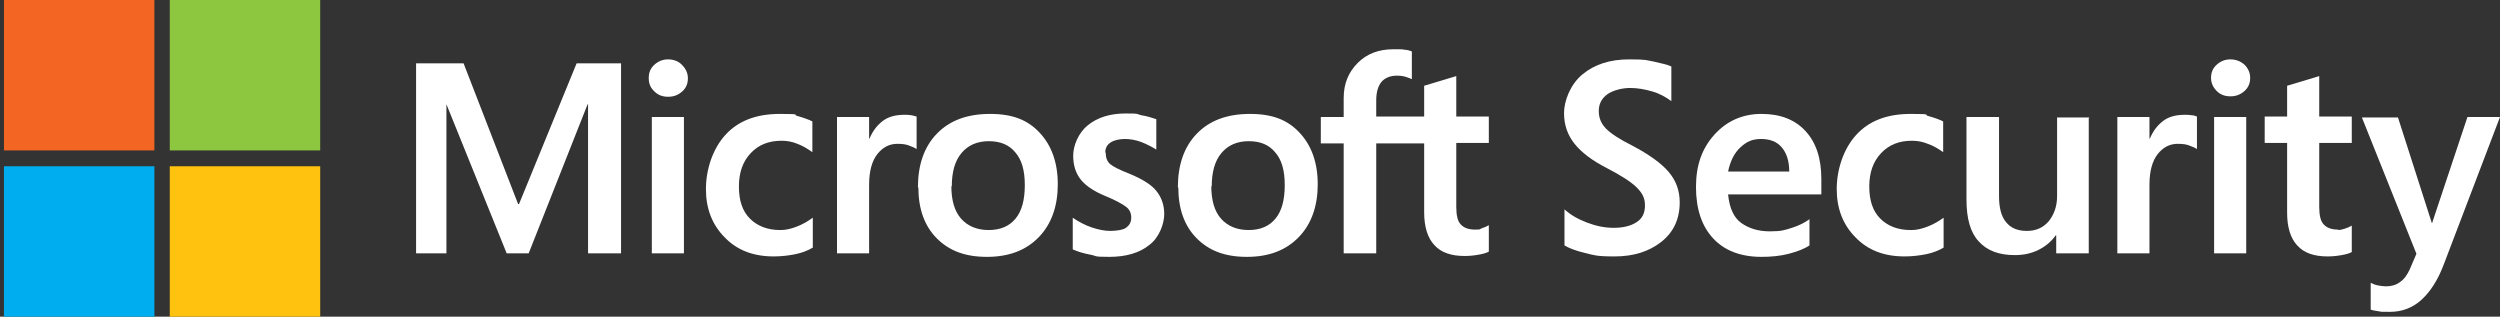
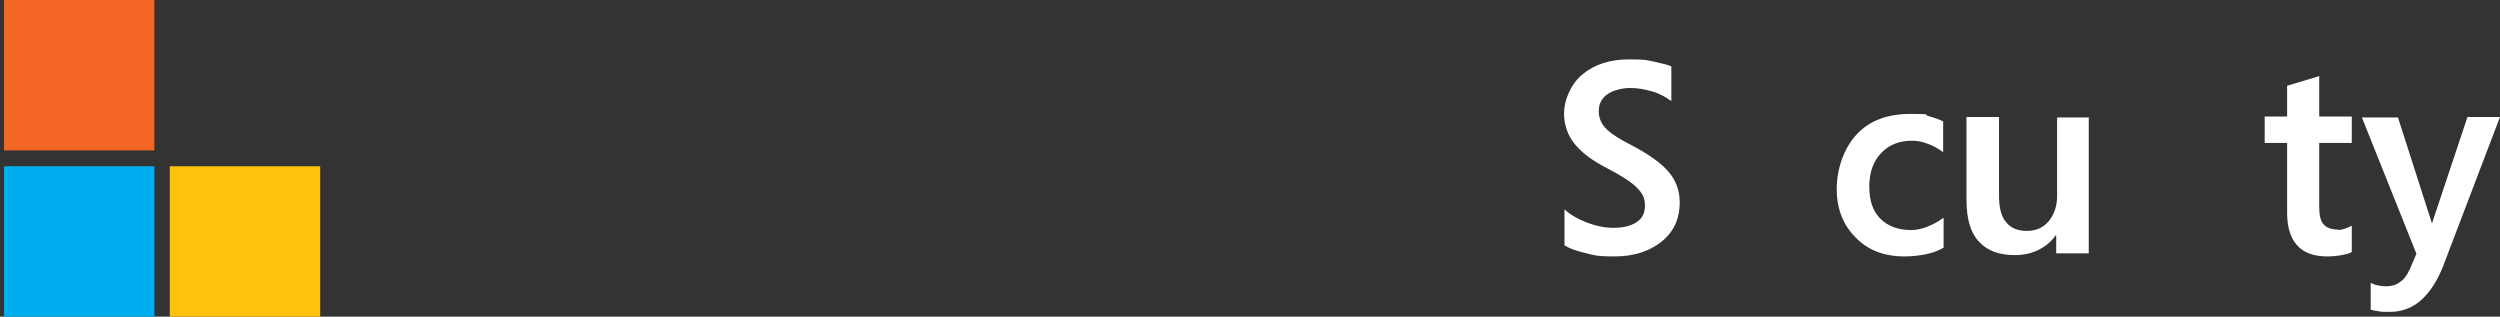
<svg xmlns="http://www.w3.org/2000/svg" id="logo" version="1.1" viewBox="0 0 568.4 72">
  <rect x="0" y="0" width="568.4" height="72" fill="#333333" stroke="none" />
  <defs>
    <style> .st0 { fill: #8dc63f; } .st1 { fill: #f26522; } .st2 { fill: #00aeef; } .st3 { fill: #fff; } .st4 { fill: #ffc20e; } </style>
  </defs>
  <g>
    <path class="st3" d="M363.5,25.3c0,1.6.6,2.9,1.7,4,1.1,1.1,3.1,2.4,5.9,3.8,3.8,2,6.6,4,8.3,6,1.7,2,2.5,4.3,2.5,6.9,0,3.8-1.4,6.8-4.2,9-2.8,2.2-6.3,3.3-10.6,3.3s-4.7-.3-6.8-.8-3.6-1.1-4.6-1.7v-8.2c1.3,1.2,3,2.2,5.1,3,2.1.8,4.1,1.2,6.1,1.2s3.9-.4,5.2-1.3c1.3-.8,1.9-2.1,1.9-3.8s-.6-2.8-1.9-4.1c-1.2-1.2-3.5-2.7-6.8-4.4-3.3-1.7-5.7-3.5-7.3-5.5-1.6-2-2.4-4.3-2.4-7s1.4-6.5,4.2-8.8c2.8-2.3,6.3-3.4,10.6-3.4s3.8.2,5.6.5c1.8.4,3.1.7,4,1.1v7.9c-1.2-.9-2.6-1.7-4.3-2.2-1.7-.5-3.4-.8-5.1-.8s-3.8.5-5.1,1.4c-1.3.9-2,2.2-2,3.8Z" />
-     <path class="st3" d="M411.4,49.8v6c-1.2.8-2.8,1.4-4.7,1.9-1.9.5-4,.7-6.2.7-4.7,0-8.4-1.4-11-4.2-2.6-2.8-3.9-6.7-3.9-11.7s1.4-8.8,4.2-11.9c2.8-3.1,6.4-4.7,10.7-4.7s7.6,1.3,10,3.9c2.4,2.6,3.6,6.2,3.6,10.9v3.5h-21.2c.3,3.1,1.3,5.3,3,6.5,1.7,1.2,3.8,1.9,6.5,1.9s3.4-.3,5-.8,3-1.2,4.2-2.1ZM406.8,39c0-2.4-.6-4.2-1.7-5.5-1.1-1.3-2.7-1.9-4.7-1.9s-3.3.6-4.7,1.9c-1.4,1.3-2.3,3.1-2.8,5.5h13.9Z" />
    <path class="st3" d="M434.7,52.3c1.1,0,2.3-.3,3.6-.8,1.3-.5,2.5-1.2,3.6-2v6.8c-1.2.7-2.5,1.2-4,1.5s-3.1.5-4.9.5c-4.6,0-8.3-1.4-11.1-4.3-2.9-2.9-4.3-6.6-4.3-11s1.5-9.1,4.4-12.3c2.9-3.2,7-4.8,12.4-4.8s2.7.2,4.1.5c1.4.4,2.5.8,3.3,1.2v7c-1.1-.8-2.3-1.5-3.5-1.9-1.2-.5-2.4-.7-3.6-.7-2.9,0-5.2.9-7,2.8-1.8,1.9-2.7,4.4-2.7,7.6s.8,5.6,2.5,7.3,4,2.6,6.9,2.6Z" />
    <path class="st3" d="M474.9,26.6v31h-7.4v-4.1h-.1c-1,1.4-2.3,2.5-3.9,3.3-1.6.8-3.4,1.2-5.4,1.2-3.6,0-6.3-1-8.2-3.1-1.9-2-2.8-5.2-2.8-9.5v-18.8h7.4v18c0,2.6.5,4.6,1.6,5.9,1,1.3,2.6,2,4.7,2s3.7-.7,5-2.2c1.2-1.5,1.9-3.4,1.9-5.7v-17.9h7.4Z" />
-     <path class="st3" d="M496.7,26.1c.6,0,1.1,0,1.6.1.5,0,.9.2,1.2.3v7.4c-.4-.3-.9-.5-1.7-.8-.7-.3-1.6-.4-2.7-.4-1.8,0-3.3.8-4.5,2.3-1.2,1.5-1.9,3.8-1.9,7v15.6h-7.3v-31h7.3v4.9h.1c.7-1.7,1.7-3,3-4,1.3-1,3-1.4,4.9-1.4Z" />
-     <path class="st3" d="M502.7,17.7c0-1.2.4-2.2,1.3-3s1.9-1.2,3.1-1.2,2.3.4,3.2,1.2c.8.8,1.3,1.8,1.3,3s-.4,2.2-1.3,3c-.9.8-1.9,1.2-3.2,1.2s-2.3-.4-3.1-1.2-1.3-1.8-1.3-3ZM510.7,26.6v31h-7.3v-31h7.3Z" />
    <path class="st3" d="M531.6,52.3c.4,0,.9-.1,1.5-.3.6-.2,1.1-.4,1.6-.7v6c-.5.3-1.2.5-2.3.7-1.1.2-2.1.3-3.2.3-3.1,0-5.4-.8-6.9-2.5-1.5-1.6-2.3-4.1-2.3-7.4v-15.9h-5.1v-6h5.1v-7l7.3-2.2v9.2h7.4v6h-7.4v14.5c0,1.9.3,3.3,1,4,.7.8,1.8,1.2,3.3,1.2Z" />
    <path class="st3" d="M553,50.6l8-24h7.4l-12.7,33.3c-1.4,3.8-3.2,6.5-5.2,8.3-2,1.8-4.4,2.7-7.1,2.7s-1.7,0-2.4-.1-1.4-.2-2-.4v-6.1c.6.3,1.1.5,1.7.6.6.1,1.2.2,1.8.2,1.2,0,2.3-.3,3.2-1,.9-.6,1.6-1.6,2.2-2.9l1.5-3.5-12.4-31h8.2l7.7,24h.1Z" />
  </g>
-   <path class="st3" d="M141.2,14.4v43.2h-7.5V23.7h-.1l-13.4,33.9h-5l-13.7-33.9h0v33.9h-6.9V14.4h10.8l12.4,32h.2l13.1-32h10.3ZM147.5,17.7c0-1.2.4-2.2,1.3-3s1.9-1.2,3.1-1.2,2.4.4,3.2,1.3c.8.8,1.3,1.8,1.3,3s-.4,2.2-1.3,3c-.9.8-1.9,1.2-3.2,1.2s-2.3-.4-3.1-1.2c-.9-.8-1.3-1.8-1.3-3ZM155.5,26.6v31h-7.3v-31h7.3ZM177.6,52.3c1.1,0,2.3-.3,3.6-.8,1.3-.5,2.5-1.2,3.6-2v6.8c-1.2.7-2.5,1.2-4,1.5-1.5.3-3.1.5-4.9.5-4.6,0-8.3-1.4-11.1-4.3-2.9-2.9-4.3-6.6-4.3-11s1.5-9.1,4.4-12.3c2.9-3.2,7-4.8,12.4-4.8s2.7.2,4.1.5c1.4.4,2.5.8,3.3,1.2v7c-1.1-.8-2.3-1.5-3.4-1.9-1.2-.5-2.4-.7-3.6-.7-2.9,0-5.2.9-7,2.8-1.8,1.9-2.7,4.4-2.7,7.6s.8,5.6,2.5,7.3c1.7,1.7,4,2.6,6.9,2.6ZM205.6,26.1c.6,0,1.1,0,1.6.1s.9.2,1.2.3v7.4c-.4-.3-.9-.5-1.7-.8-.7-.3-1.6-.4-2.7-.4-1.8,0-3.3.8-4.5,2.3-1.2,1.5-1.9,3.8-1.9,7v15.6h-7.3v-31h7.3v4.9h.1c.7-1.7,1.7-3,3-4,1.3-1,3-1.4,4.9-1.4ZM208.7,42.6c0-5.1,1.4-9.2,4.3-12.2,2.9-3,6.9-4.5,12.1-4.5s8.6,1.4,11.3,4.3c2.7,2.9,4.1,6.8,4.1,11.7s-1.4,9-4.3,12c-2.9,3-6.8,4.5-11.8,4.5s-8.6-1.4-11.4-4.2c-2.8-2.8-4.2-6.7-4.2-11.6ZM216.3,42.3c0,3.2.7,5.7,2.2,7.4,1.5,1.7,3.6,2.6,6.3,2.6s4.7-.9,6.1-2.6c1.4-1.7,2.1-4.2,2.1-7.6s-.7-5.8-2.2-7.5c-1.4-1.7-3.4-2.5-6-2.5s-4.7.9-6.2,2.7c-1.5,1.8-2.2,4.3-2.2,7.6ZM251.4,34.8c0,1,.3,1.9,1,2.5.7.6,2.1,1.3,4.4,2.2,2.9,1.2,5,2.5,6.1,3.9,1.2,1.5,1.8,3.2,1.8,5.3s-1.1,5.3-3.4,7c-2.2,1.8-5.3,2.7-9.1,2.7s-2.7-.2-4.3-.5c-1.6-.3-2.9-.7-4-1.2v-7.2c1.3.9,2.8,1.7,4.3,2.2,1.5.5,2.9.8,4.2.8s2.9-.2,3.6-.7,1.2-1.2,1.2-2.3-.4-1.9-1.2-2.5-2.4-1.5-4.6-2.4c-2.7-1.1-4.6-2.4-5.7-3.8-1.1-1.4-1.7-3.2-1.7-5.4s1.1-5.1,3.3-6.9c2.2-1.8,5.1-2.7,8.6-2.7s2.3.1,3.6.4c1.3.2,2.5.6,3.4.9v6.9c-1-.6-2.1-1.2-3.4-1.7-1.3-.5-2.6-.7-3.8-.7s-2.5.3-3.2.8c-.8.5-1.2,1.3-1.2,2.2ZM267.8,42.6c0-5.1,1.4-9.2,4.3-12.2,2.9-3,6.9-4.5,12.1-4.5s8.6,1.4,11.3,4.3c2.7,2.9,4.1,6.8,4.1,11.7s-1.4,9-4.3,12c-2.9,3-6.8,4.5-11.8,4.5s-8.6-1.4-11.4-4.2c-2.8-2.8-4.2-6.7-4.2-11.6ZM275.4,42.3c0,3.2.7,5.7,2.2,7.4,1.5,1.7,3.6,2.6,6.3,2.6s4.7-.9,6.1-2.6c1.4-1.7,2.1-4.2,2.1-7.6s-.7-5.8-2.2-7.5c-1.4-1.7-3.4-2.5-6-2.5s-4.7.9-6.2,2.7c-1.5,1.8-2.2,4.3-2.2,7.6ZM323.8,32.6h-10.9v25h-7.4v-25h-5.2v-6h5.2v-4.3c0-3.3,1.1-5.9,3.2-8,2.1-2.1,4.8-3.1,8.1-3.1s1.7,0,2.4.1c.7,0,1.3.2,1.8.4v6.3c-.2-.1-.7-.3-1.3-.5-.6-.2-1.3-.3-2.1-.3-1.5,0-2.7.5-3.5,1.4-.8,1-1.2,2.4-1.2,4.2v3.7h10.9v-7l7.3-2.2v9.2h7.4v6h-7.4v14.5c0,1.9.3,3.3,1,4,.7.8,1.8,1.2,3.3,1.2s.9-.1,1.5-.3c.6-.2,1.1-.4,1.6-.7v6c-.5.3-1.2.5-2.3.7s-2.1.3-3.2.3c-3.1,0-5.4-.8-6.9-2.5-1.5-1.6-2.3-4.1-2.3-7.4v-15.9Z" />
  <g>
    <rect class="st1" x=".9" width="34.2" height="34.2" />
-     <rect class="st0" x="38.6" width="34.2" height="34.2" />
    <rect class="st2" x=".9" y="37.8" width="34.2" height="34.2" />
    <rect class="st4" x="38.6" y="37.8" width="34.2" height="34.2" />
  </g>
</svg>